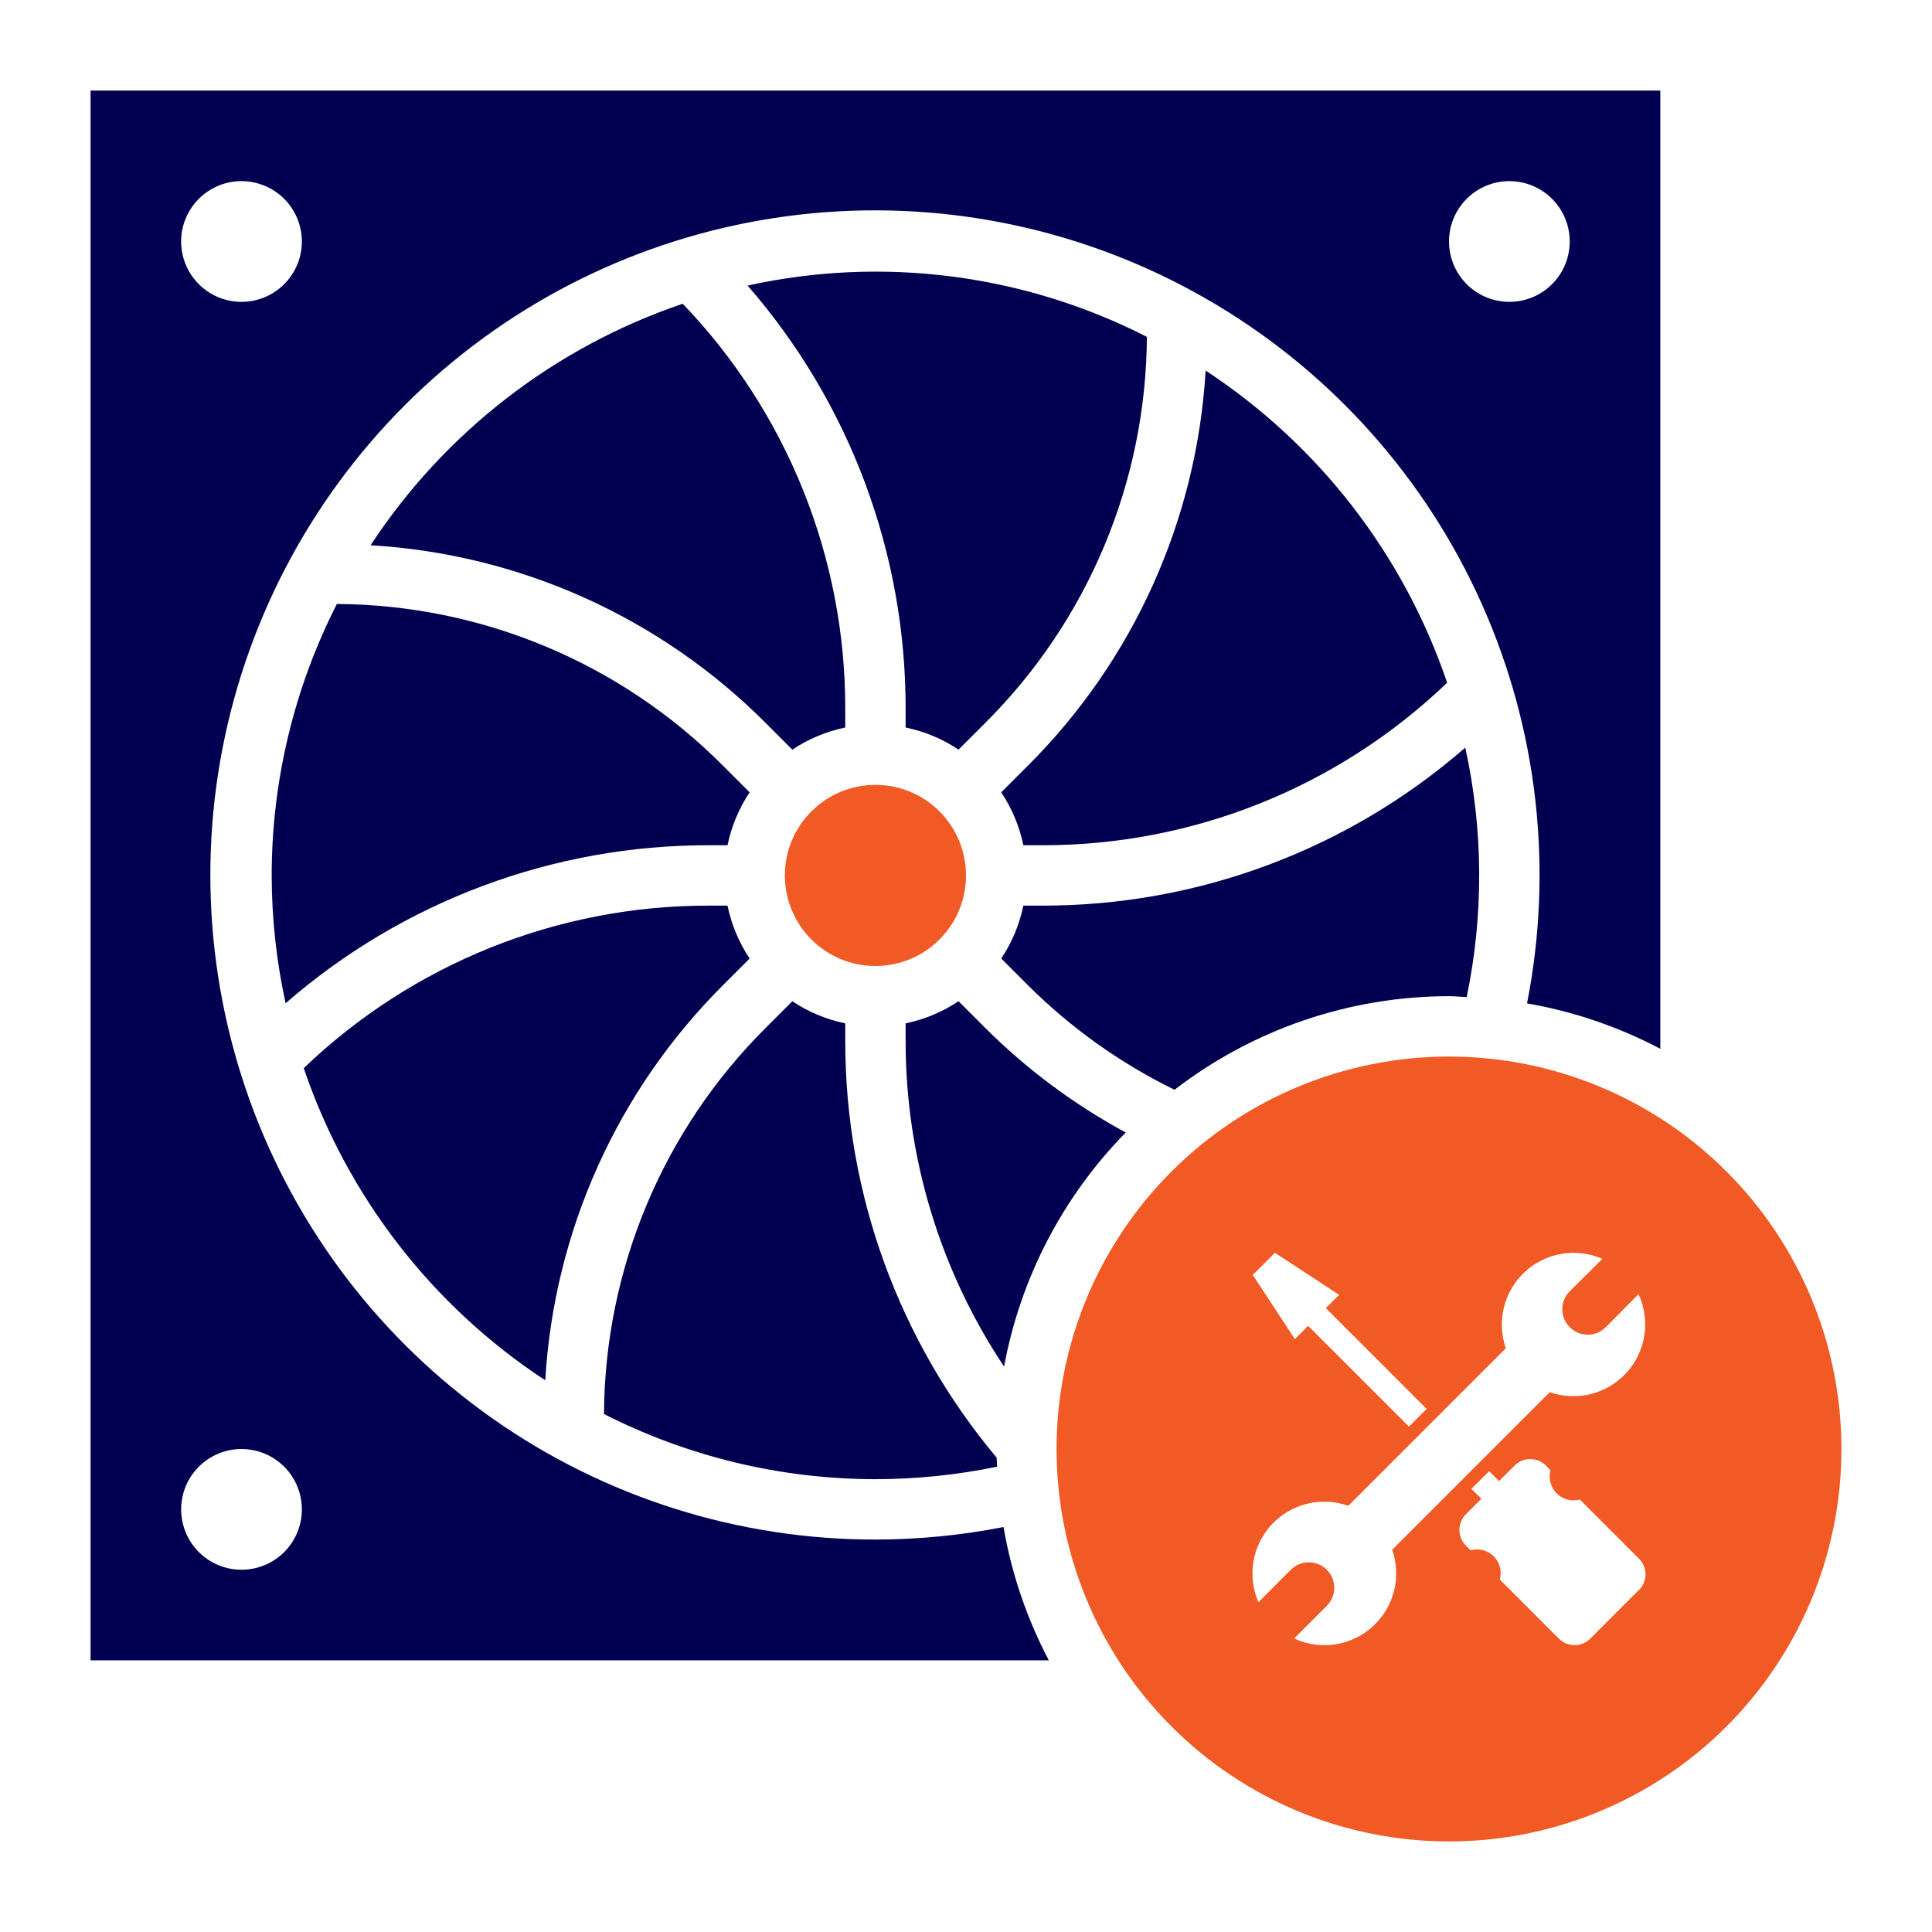
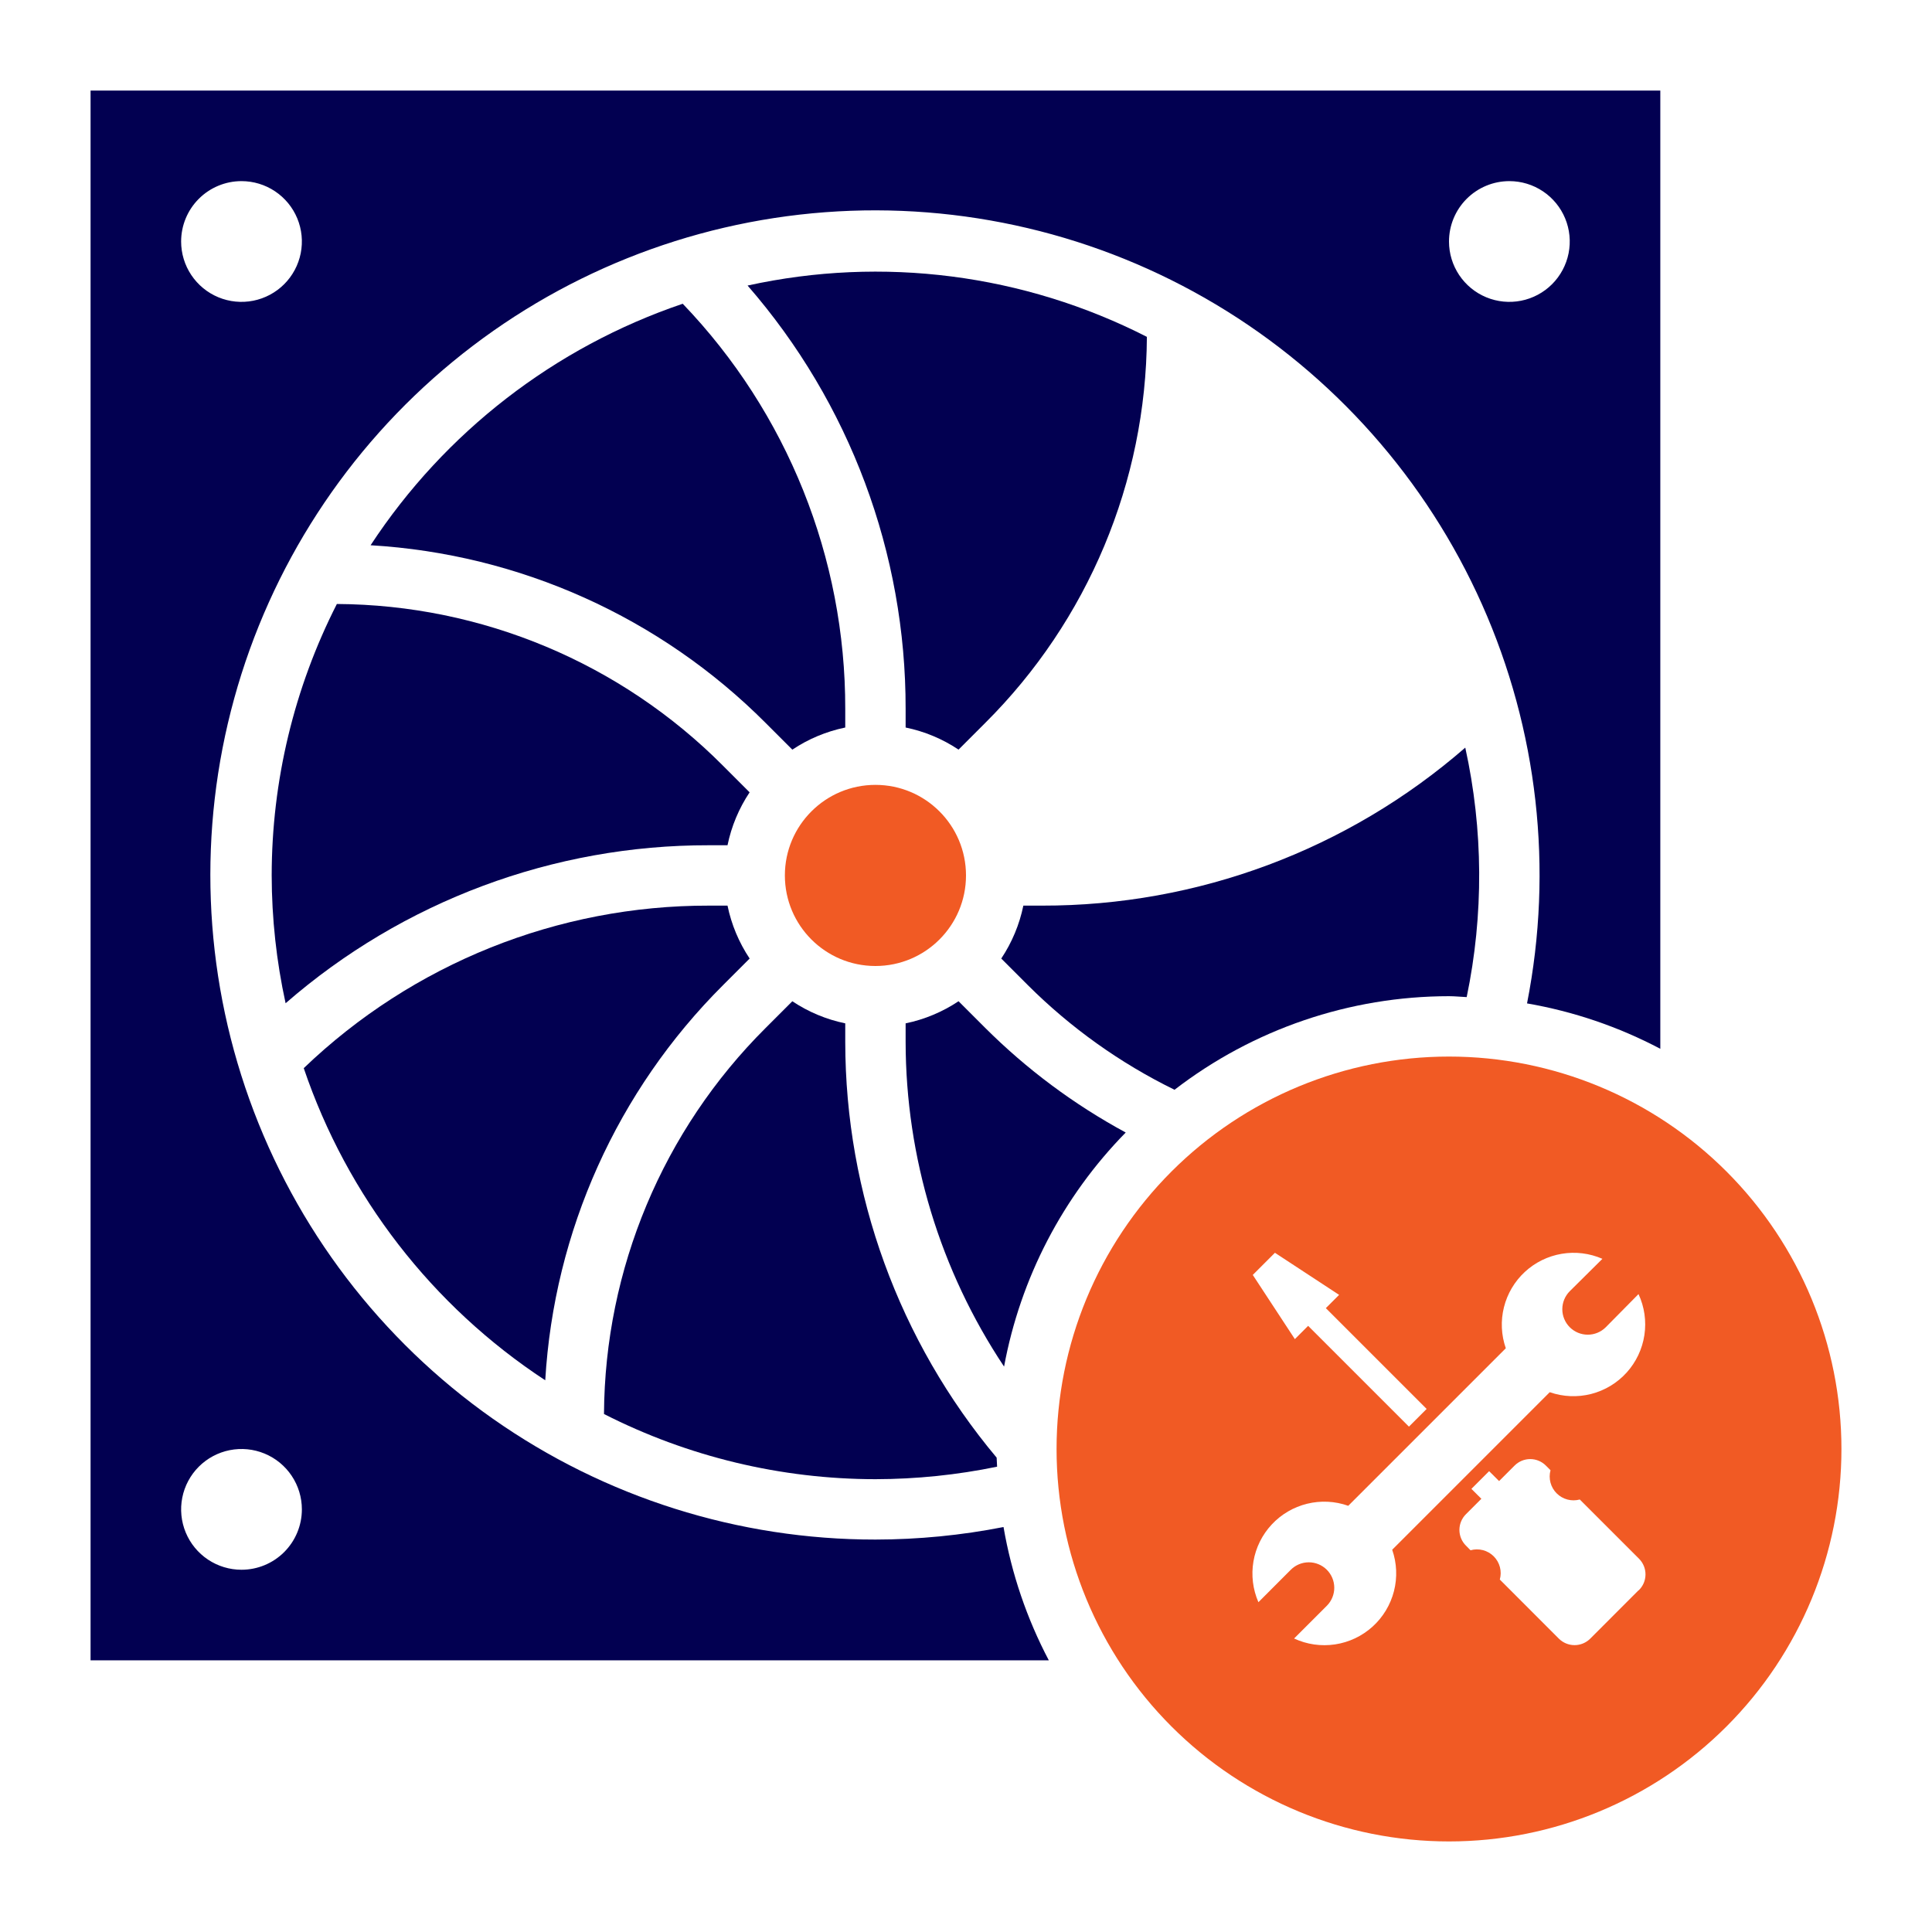
<svg xmlns="http://www.w3.org/2000/svg" width="512" height="512" viewBox="0 0 512 512" fill="none">
  <path d="M232 408C195.7 408.026 160.278 396.836 130.581 375.959C100.885 355.083 78.364 325.541 66.1 291.375C53.837 257.209 52.429 220.088 62.071 185.091C71.713 150.095 91.932 118.932 119.963 95.868C147.994 72.803 182.466 58.962 218.664 56.24C254.863 53.518 291.018 62.047 322.183 80.66C353.348 99.273 378.001 127.061 392.768 160.222C407.535 193.382 411.696 230.296 404.68 265.912C417.012 268.043 428.932 272.103 440 277.944V24H24V440H277.944C272.114 428.93 268.065 417.01 265.944 404.68C254.762 406.875 243.395 407.987 232 408ZM400 48C403.164 48 406.258 48.938 408.889 50.697C411.52 52.455 413.571 54.953 414.782 57.877C415.993 60.801 416.31 64.018 415.693 67.121C415.075 70.225 413.551 73.076 411.314 75.314C409.076 77.551 406.225 79.075 403.121 79.693C400.018 80.31 396.801 79.993 393.877 78.782C390.953 77.571 388.455 75.52 386.696 72.889C384.938 70.258 384 67.165 384 64C384 59.757 385.686 55.687 388.686 52.686C391.687 49.686 395.757 48 400 48ZM64 48C67.165 48 70.258 48.938 72.889 50.697C75.52 52.455 77.571 54.953 78.782 57.877C79.993 60.801 80.31 64.018 79.693 67.121C79.075 70.225 77.551 73.076 75.314 75.314C73.076 77.551 70.225 79.075 67.121 79.693C64.018 80.31 60.801 79.993 57.877 78.782C54.953 77.571 52.455 75.52 50.697 72.889C48.938 70.258 48 67.165 48 64C48 59.757 49.686 55.687 52.686 52.686C55.687 49.686 59.757 48 64 48ZM64 416C60.836 416 57.742 415.062 55.111 413.304C52.48 411.545 50.429 409.047 49.218 406.123C48.007 403.199 47.69 399.982 48.307 396.879C48.925 393.775 50.449 390.924 52.686 388.686C54.924 386.449 57.775 384.925 60.879 384.307C63.982 383.69 67.199 384.007 70.123 385.218C73.047 386.429 75.545 388.48 77.303 391.111C79.062 393.742 80 396.836 80 400C80 404.243 78.314 408.313 75.314 411.314C72.313 414.314 68.243 416 64 416Z" fill="#020051" />
  <path d="M232 256C245.255 256 256 245.255 256 232C256 218.745 245.255 208 232 208C218.745 208 208 218.745 208 232C208 245.255 218.745 256 232 256Z" fill="#F15A24" />
-   <path d="M271.2 223.999H276.128C316.143 224.068 354.629 208.63 383.504 180.927C371.995 146.987 349.467 117.87 319.504 98.207C317.182 137.706 300.417 174.972 272.4 202.911L265.336 209.975C268.176 214.228 270.167 218.99 271.2 223.999Z" fill="#020051" />
  <path d="M98.208 144.496C137.707 146.818 174.973 163.583 202.912 191.6L209.976 198.664C214.229 195.824 218.991 193.833 224 192.8V187.872C224.069 147.857 208.631 109.371 180.928 80.496C146.988 92.005 117.871 114.533 98.208 144.496Z" fill="#020051" />
  <path d="M72 231.999C72.019 243.388 73.255 254.744 75.688 265.871C106.788 238.799 146.648 223.923 187.88 223.999H192.8C193.83 218.99 195.819 214.228 198.656 209.975L191.592 202.911C164.482 175.676 127.699 160.273 89.272 160.062C77.932 182.347 72.014 206.995 72 231.999Z" fill="#020051" />
  <path d="M198.128 75.686C225.199 106.786 240.076 146.647 240 187.878V192.798C245.008 193.829 249.77 195.817 254.024 198.654L261.088 191.59C288.322 164.48 303.726 127.697 303.936 89.27C271.308 72.613 233.908 67.805 198.128 75.67V75.686Z" fill="#020051" />
  <path d="M384 264.001C385.6 264.001 387.12 264.177 388.688 264.241C393.227 242.424 393.099 219.893 388.312 198.129C357.212 225.2 317.351 240.077 276.12 240.001H271.2C270.169 245.009 268.181 249.771 265.344 254.025L272.408 261.089C283.751 272.396 296.878 281.759 311.264 288.801C332.108 272.734 357.682 264.015 384 264.001Z" fill="#020051" />
  <path d="M264.24 388.688C264.24 387.888 264.128 387.088 264.12 386.288C238.237 355.409 224.035 316.412 224 276.12V271.2C218.992 270.169 214.23 268.181 209.976 265.344L202.912 272.408C175.678 299.518 160.275 336.301 160.064 374.728C182.349 386.068 206.996 391.985 232 392C242.831 391.984 253.633 390.874 264.24 388.688Z" fill="#020051" />
  <path d="M298.328 300.128C284.647 292.722 272.105 283.383 261.088 272.4L254.024 265.336C249.771 268.176 245.009 270.167 240 271.2V276.128C240.046 306.747 249.12 336.672 266.088 362.16C270.421 338.735 281.647 317.135 298.328 300.128Z" fill="#020051" />
-   <path d="M144.496 365.792C146.818 326.293 163.583 289.028 191.6 261.088L198.664 254.024C195.824 249.771 193.833 245.009 192.8 240H187.872C147.857 239.931 109.371 255.369 80.496 283.072C92.005 317.012 114.533 346.13 144.496 365.792Z" fill="#020051" />
+   <path d="M144.496 365.792C146.818 326.293 163.583 289.028 191.6 261.088L198.664 254.024C195.824 249.771 193.833 245.009 192.8 240H187.872C147.857 239.931 109.371 255.369 80.496 283.072C92.005 317.012 114.533 346.13 144.496 365.792" fill="#020051" />
  <g clip-path="url(#clip0_326_61)">
    <g clip-path="url(#clip1_326_61)">
      <path d="M384 280C356.417 280 329.965 290.957 310.461 310.461C290.957 329.965 280 356.417 280 384C280 411.583 290.957 438.035 310.461 457.539C329.965 477.043 356.417 488 384 488C411.583 488 438.035 477.043 457.539 457.539C477.043 438.035 488 411.583 488 384C488 356.417 477.043 329.965 457.539 310.461C438.035 290.957 411.583 280 384 280ZM337.871 332L354.88 343.153L351.363 346.669L378.075 373.381L373.381 378.075L346.669 351.363L343.153 354.88L332 337.871L337.871 332ZM368.947 410.698C370.178 414.23 370.341 418.047 369.415 421.671C368.49 425.295 366.517 428.566 363.743 431.076C360.969 433.585 357.517 435.222 353.819 435.781C350.121 436.341 346.339 435.798 342.947 434.221L351.637 425.532C352.898 424.261 353.603 422.542 353.597 420.752C353.59 418.962 352.873 417.248 351.603 415.987C350.332 414.726 348.613 414.021 346.823 414.027C345.033 414.034 343.319 414.751 342.058 416.021L333.492 424.601C332.008 421.2 331.552 417.439 332.178 413.782C332.804 410.124 334.485 406.729 337.015 404.015C339.545 401.3 342.813 399.384 346.417 398.503C350.021 397.621 353.805 397.812 357.302 399.053L399.053 357.302C397.834 353.805 397.663 350.028 398.559 346.435C399.455 342.842 401.38 339.588 404.097 337.072C406.815 334.556 410.207 332.888 413.859 332.272C417.511 331.655 421.263 332.117 424.656 333.601L416.021 342.167C415.392 342.792 414.892 343.534 414.55 344.352C414.208 345.169 414.03 346.046 414.027 346.933C414.024 347.819 414.195 348.697 414.532 349.517C414.868 350.337 415.362 351.083 415.987 351.712C416.611 352.341 417.354 352.841 418.171 353.183C418.989 353.525 419.866 353.703 420.752 353.706C421.638 353.709 422.517 353.538 423.337 353.201C424.157 352.865 424.903 352.371 425.532 351.746L434.221 342.947C435.798 346.339 436.341 350.121 435.781 353.819C435.222 357.517 433.585 360.969 431.076 363.743C428.566 366.517 425.295 368.49 421.671 369.415C418.047 370.341 414.23 370.178 410.698 368.947L368.947 410.698ZM434.207 421.467L421.426 434.262C420.323 435.361 418.83 435.978 417.273 435.978C415.716 435.978 414.223 435.361 413.12 434.262L397.465 418.594C397.766 417.518 397.776 416.382 397.493 415.301C397.21 414.221 396.645 413.235 395.855 412.445C395.065 411.655 394.079 411.09 392.999 410.807C391.918 410.524 390.782 410.534 389.706 410.835L388.475 409.589C387.377 408.489 386.76 406.998 386.76 405.443C386.76 403.889 387.377 402.397 388.475 401.297L392.58 397.192L389.939 394.564L394.633 389.871L397.274 392.498L401.379 388.393C401.923 387.847 402.569 387.415 403.281 387.119C403.992 386.824 404.755 386.672 405.525 386.672C406.296 386.672 407.058 386.824 407.77 387.119C408.481 387.415 409.128 387.847 409.672 388.393L410.903 389.624C410.611 390.699 410.608 391.832 410.894 392.908C411.181 393.984 411.746 394.965 412.534 395.753C413.321 396.54 414.302 397.106 415.379 397.392C416.455 397.678 417.587 397.675 418.662 397.383L434.372 413.093C434.921 413.646 435.354 414.304 435.646 415.027C435.938 415.749 436.083 416.523 436.073 417.303C436.063 418.083 435.898 418.852 435.587 419.567C435.276 420.282 434.825 420.928 434.262 421.467H434.207Z" fill="#F15A24" />
    </g>
  </g>
  <defs>
    <clipPath id="clip0_326_61">
      <rect width="208" height="208" fill="white" transform="translate(280 280)" />
    </clipPath>
    <clipPath id="clip1_326_61">
      <rect width="208" height="208" fill="white" transform="translate(280 280)" />
    </clipPath>
  </defs>
</svg>